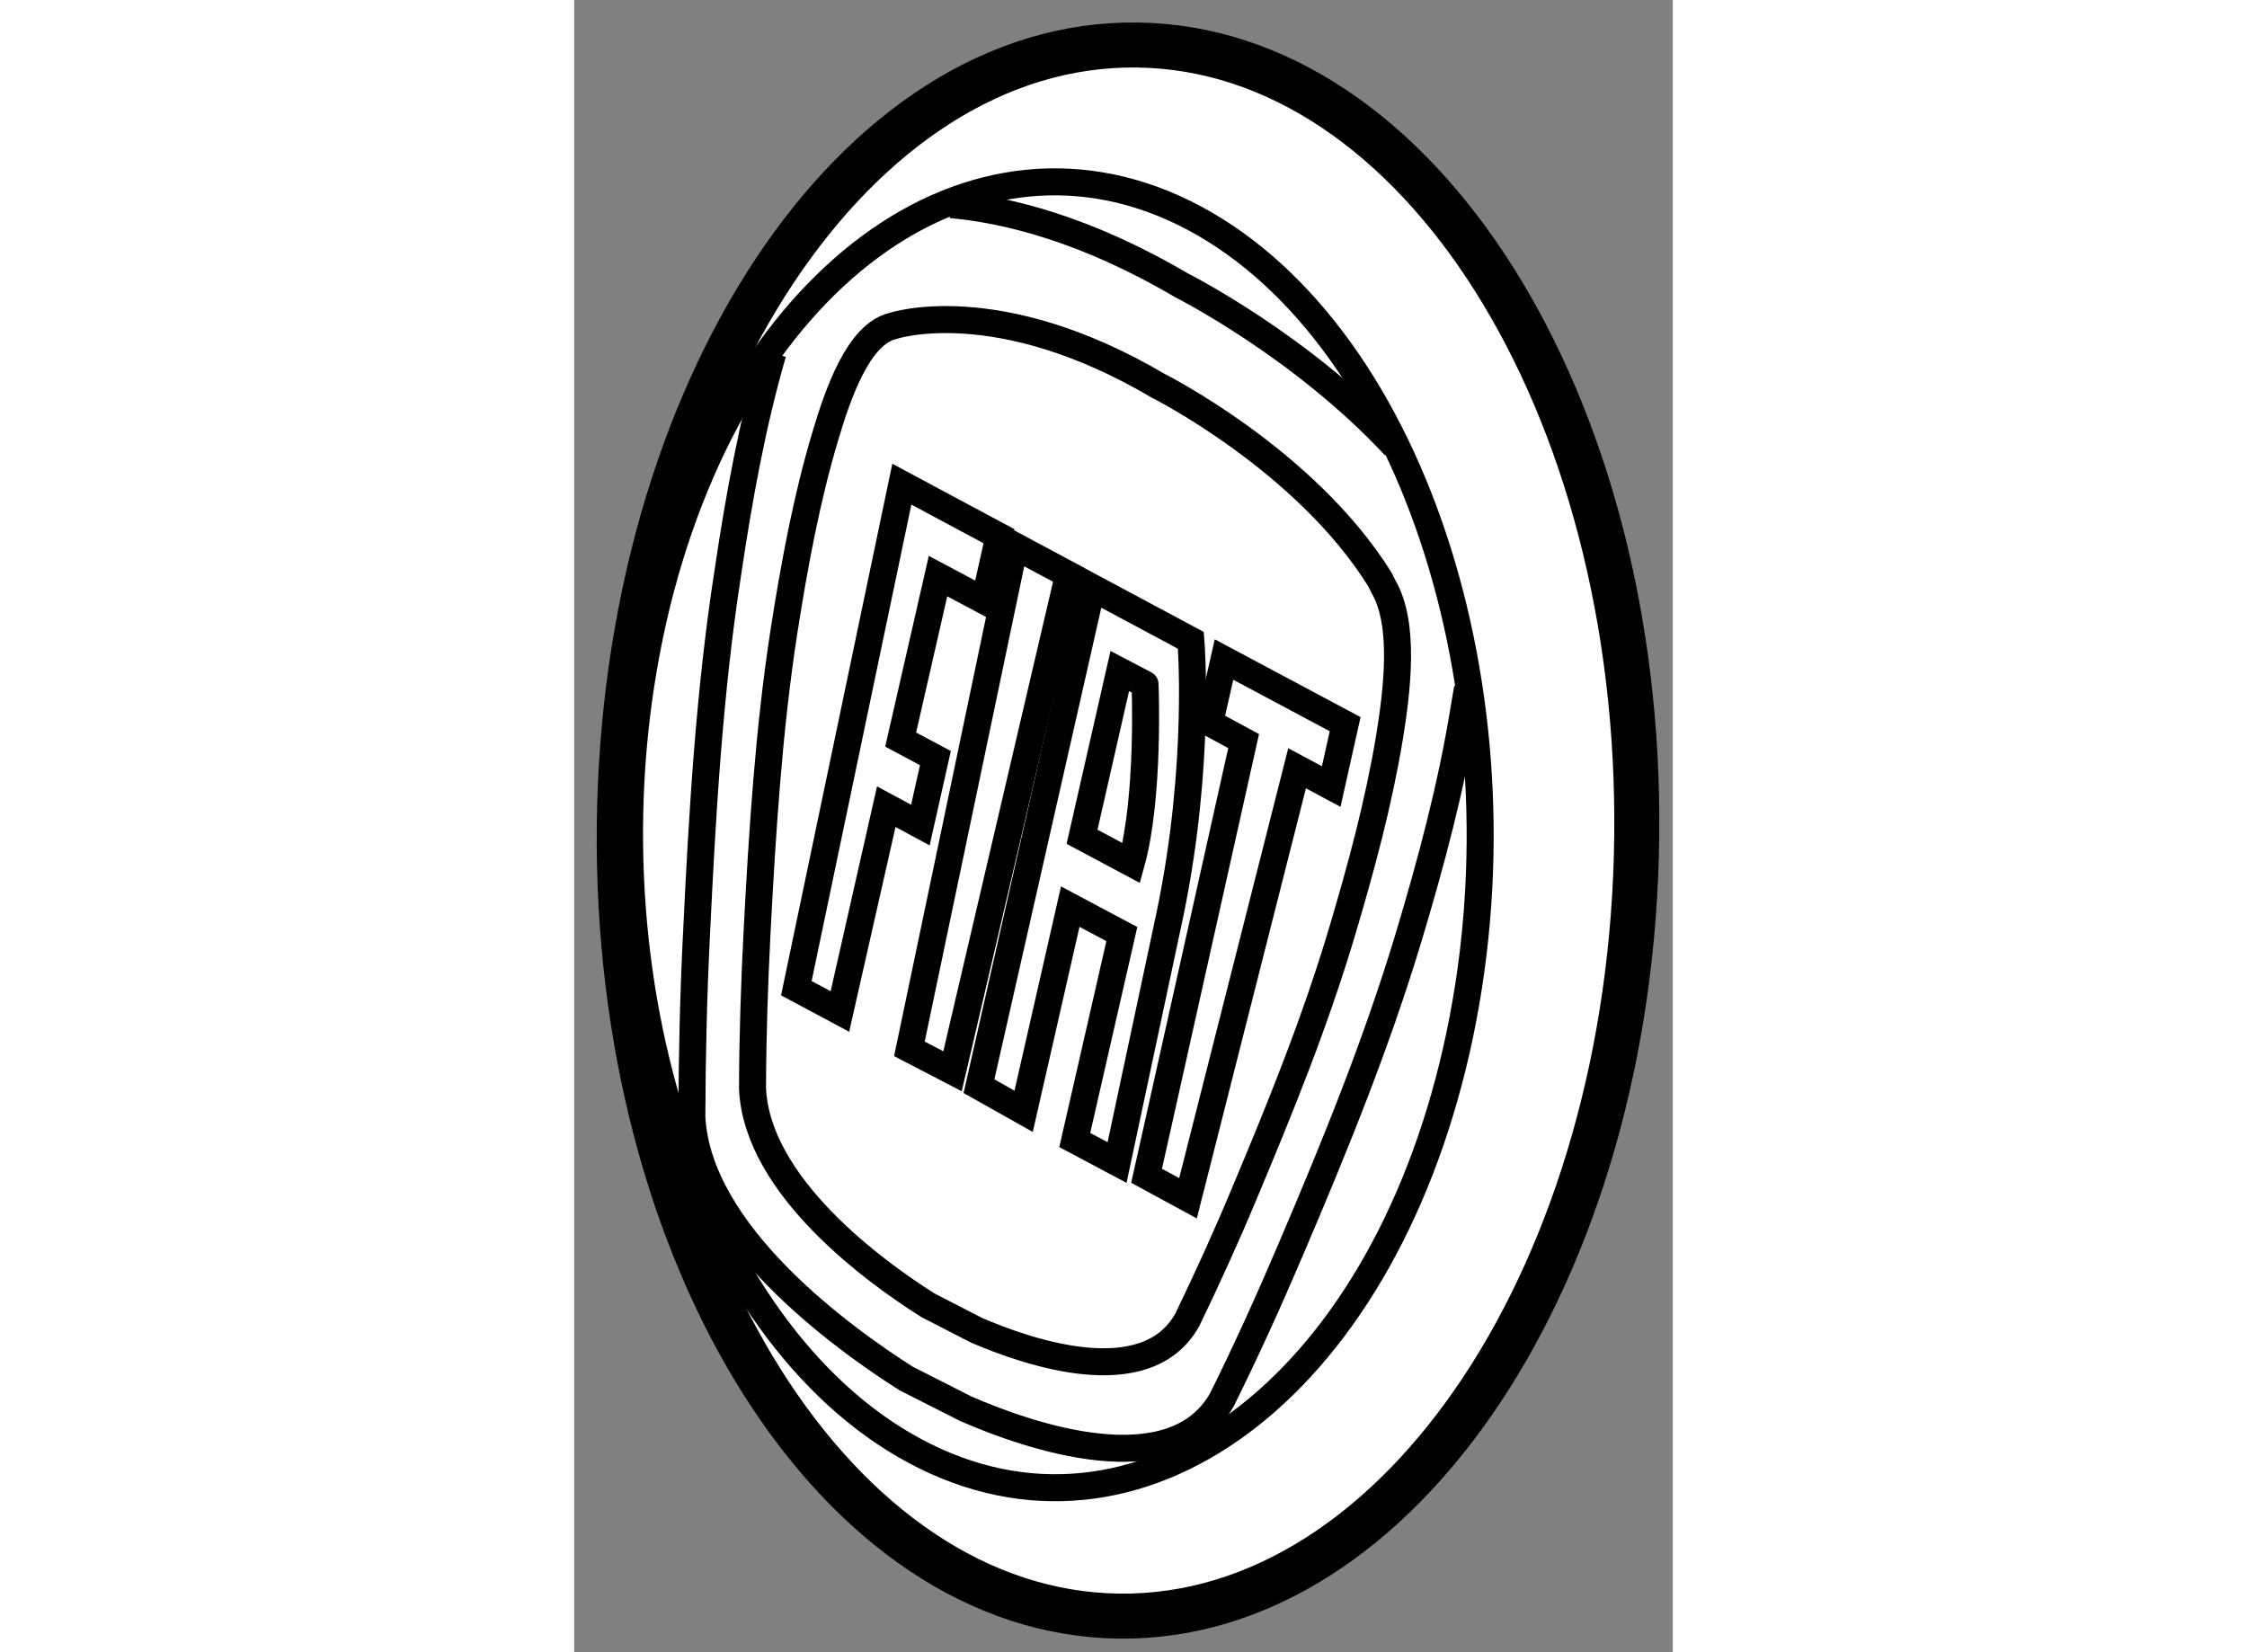
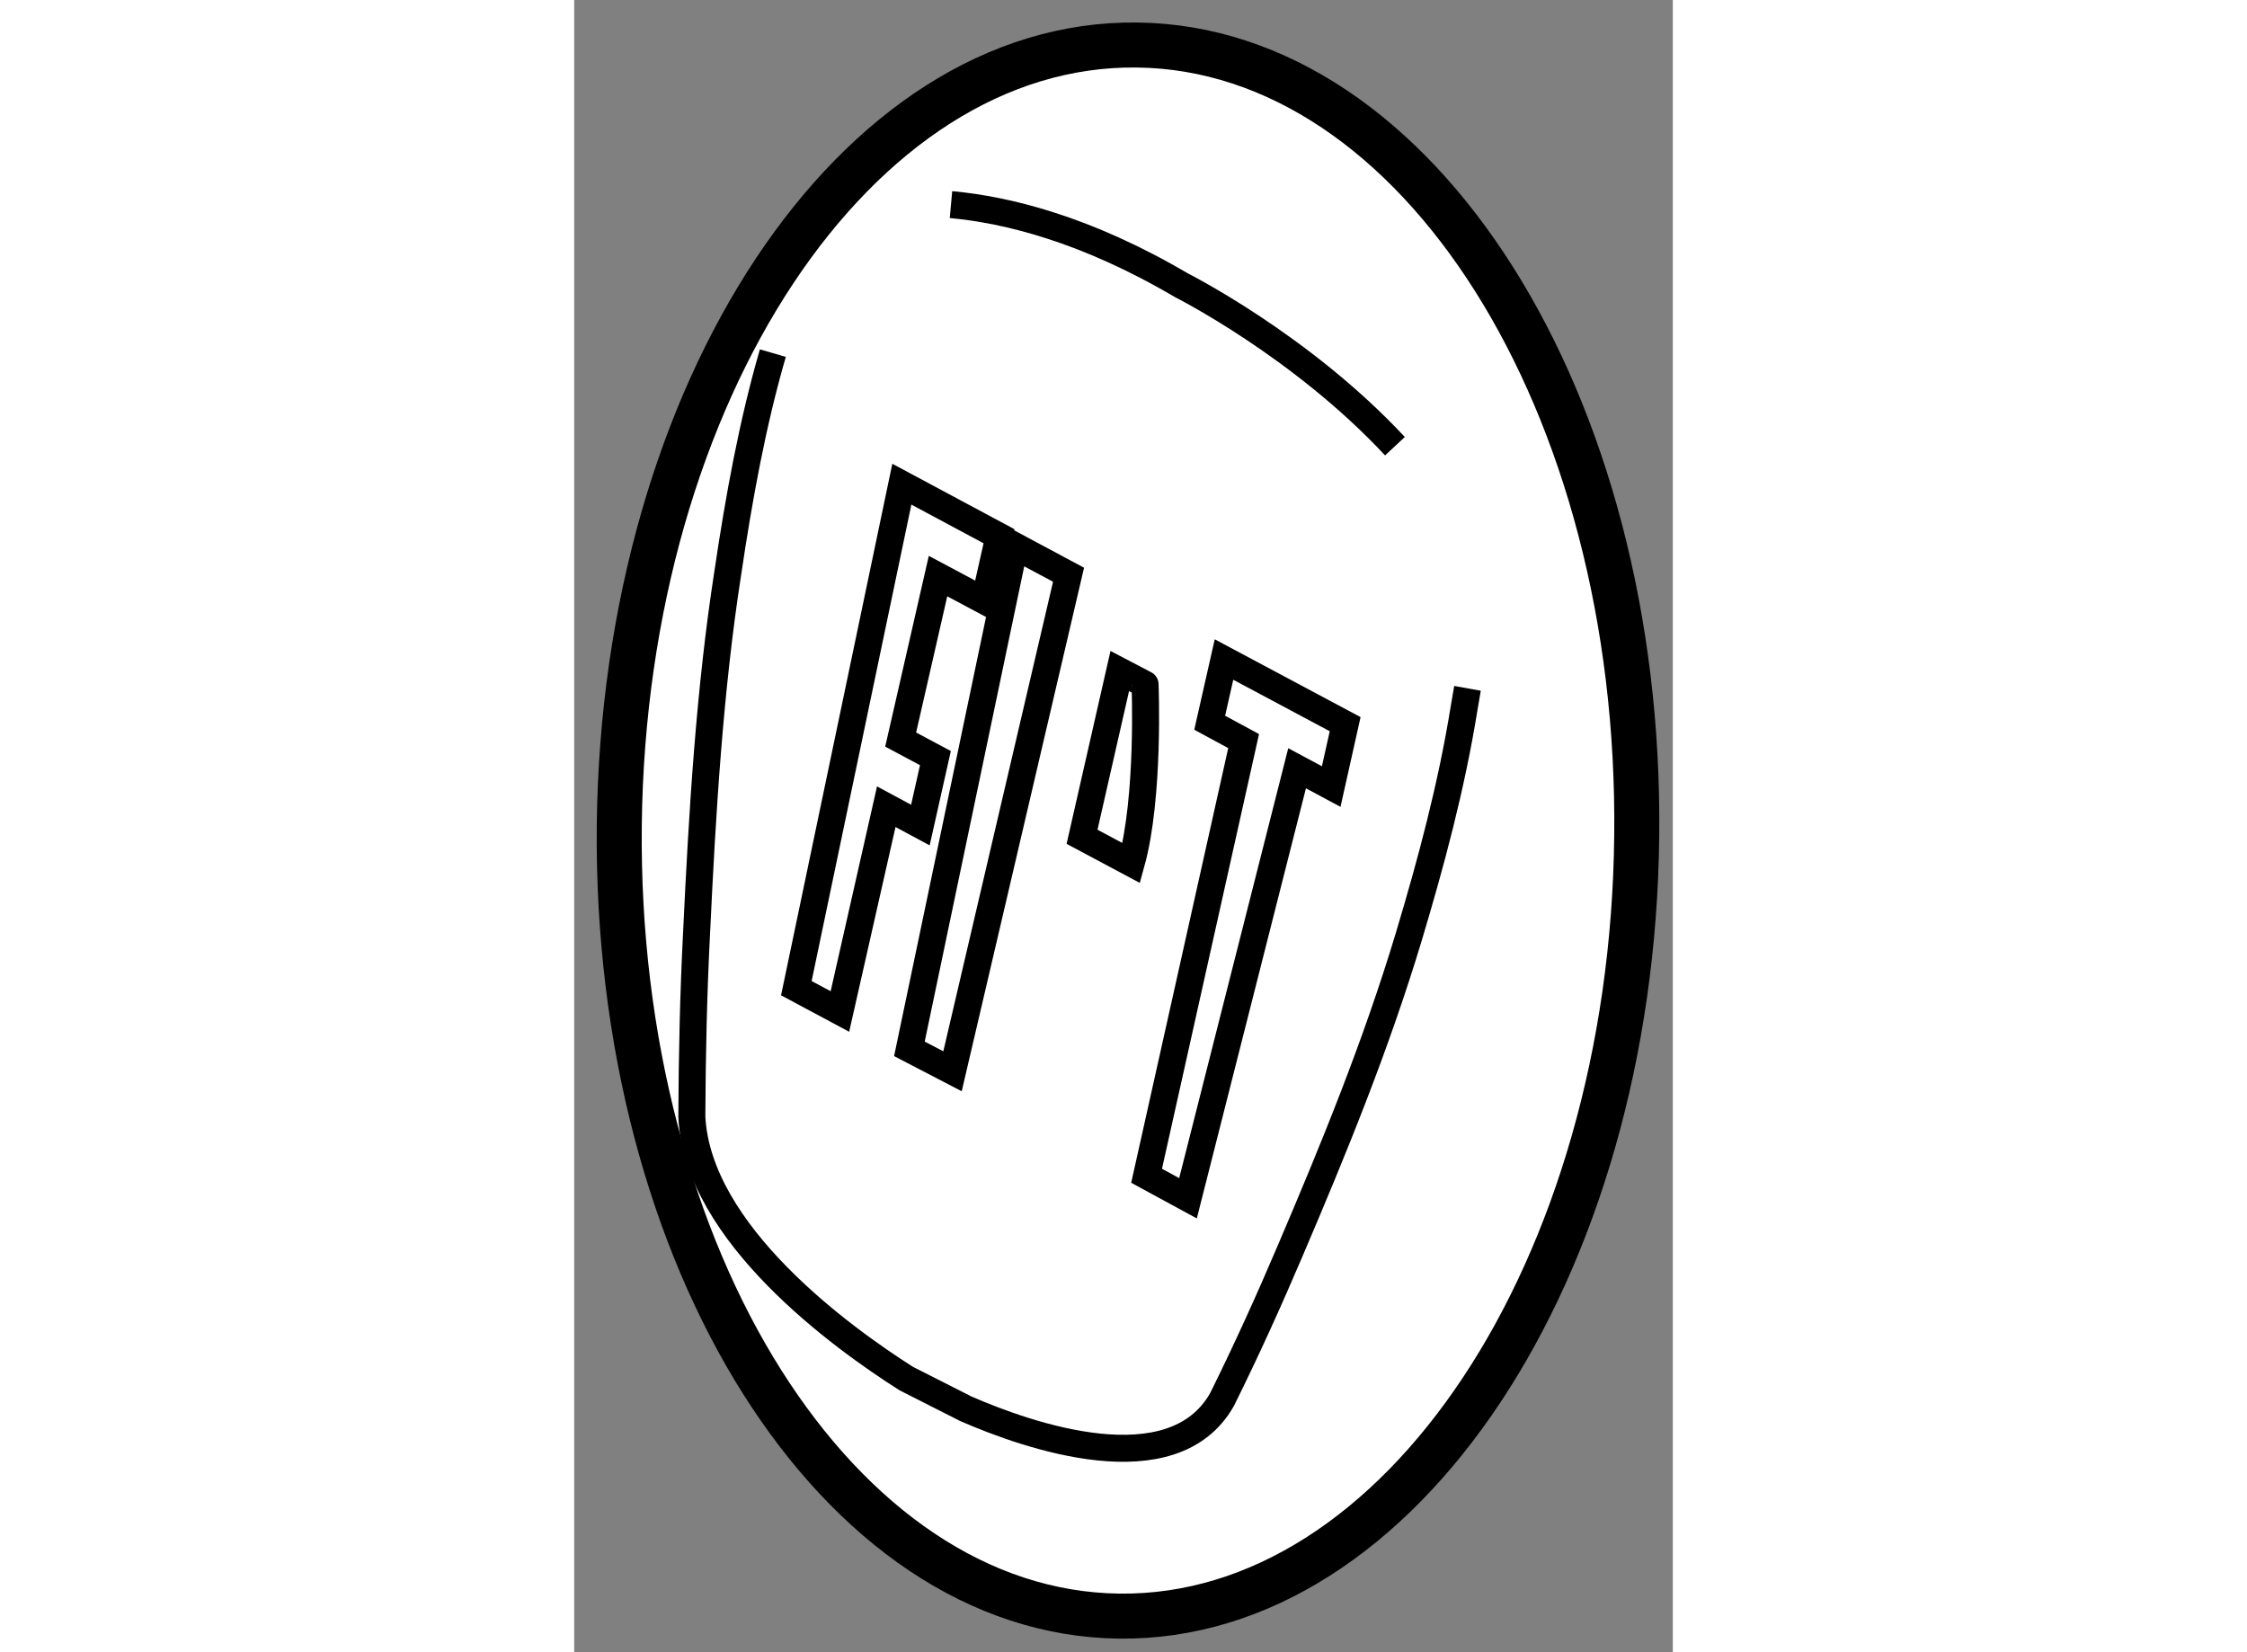
<svg xmlns="http://www.w3.org/2000/svg" version="1.1" x="0px" y="0px" width="244.8px" height="180px" viewBox="15.772 23.48 12.205 18.355" enable-background="new 0 0 244.8 180" xml:space="preserve">
  <rect x="15.772" y="23.48" width="12.205" height="18.355" fill="#808080" stroke="none" />
  <g>
    <path fill="#FFFFFF" stroke="#000000" stroke-width="0.5" d="M27.576,32.77c-0.05,4.82-2.629,8.7-5.749,8.664    c-3.122-0.037-5.606-3.971-5.554-8.791c0.055-4.82,2.628-8.7,5.751-8.663C25.145,24.015,27.632,27.951,27.576,32.77z" />
-     <path fill="none" stroke="#000000" stroke-width="0.3" d="M16.649,30.363c-0.854,3.783,0.446,7.918,2.909,9.237    c2.463,1.321,5.156-0.673,6.015-4.454c0.858-3.783-0.445-7.918-2.905-9.239C20.203,24.587,17.51,26.584,16.649,30.363z" />
-     <path fill="none" stroke="#000000" stroke-width="0.3" d="M24.766,30.003c0.24,0.418,0.146,1.16,0.063,1.672    c-0.122,0.734-0.316,1.447-0.52,2.134c-0.303,1.021-0.696,1.987-1.09,2.925c-0.2,0.48-0.414,0.949-0.635,1.407    c-0.456,0.821-1.777,0.361-2.343,0.117l-0.54-0.278c-0.585-0.369-1.904-1.324-1.948-2.412c0.002-0.572,0.021-1.149,0.05-1.722    c0.058-1.117,0.13-2.256,0.299-3.349c0.115-0.737,0.252-1.476,0.458-2.166c0.142-0.48,0.371-1.142,0.753-1.23    c0,0,1.155-0.391,2.946,0.664c0,0,1.635,0.821,2.463,2.151L24.766,30.003z" />
    <path fill="none" stroke="#000000" stroke-width="0.3" d="M25.696,31.127c-0.014,0.078-0.025,0.15-0.038,0.222    c-0.141,0.875-0.369,1.72-0.614,2.537c-0.365,1.212-0.836,2.361-1.31,3.471c-0.242,0.569-0.495,1.127-0.765,1.671    c-0.548,0.969-2.159,0.402-2.845,0.103l-0.663-0.336c-0.713-0.453-2.32-1.612-2.382-2.91c0.003-0.683,0.018-1.369,0.053-2.049    c0.063-1.33,0.144-2.69,0.346-3.989c0.123-0.83,0.274-1.663,0.501-2.444" />
    <path fill="none" stroke="#000000" stroke-width="0.3" d="M19.958,25.753c0.622,0.057,1.499,0.272,2.56,0.896    c0,0,1.33,0.669,2.372,1.788" />
    <polygon fill="none" stroke="#000000" stroke-width="0.3" points="18.724,34.717 18.24,34.458 19.412,28.859 20.491,29.437     20.33,30.155 19.814,29.88 19.399,31.696 19.785,31.902 19.618,32.646 19.239,32.442   " />
    <polygon fill="none" stroke="#000000" stroke-width="0.3" points="19.496,35.132 20.666,29.545 21.264,29.865 19.975,35.381   " />
-     <path fill="none" stroke="#000000" stroke-width="0.3" d="M20.269,35.547l1.256-5.541l1.098,0.588c0,0,0.114,1.363-0.229,3.027    l-0.591,2.774l-0.47-0.25l0.523-2.288l-0.573-0.305l-0.518,2.274L20.269,35.547z" />
    <path fill="none" stroke="#000000" stroke-width="0.3" d="M21.961,33.068l-0.547-0.292l0.419-1.841l0.281,0.147    C22.114,31.082,22.166,32.33,21.961,33.068z" />
    <polygon fill="none" stroke="#000000" stroke-width="0.3" points="22.131,36.542 23.209,31.713 22.832,31.509 22.991,30.807     24.337,31.525 24.182,32.218 23.803,32.015 22.591,36.792   " />
  </g>
</svg>